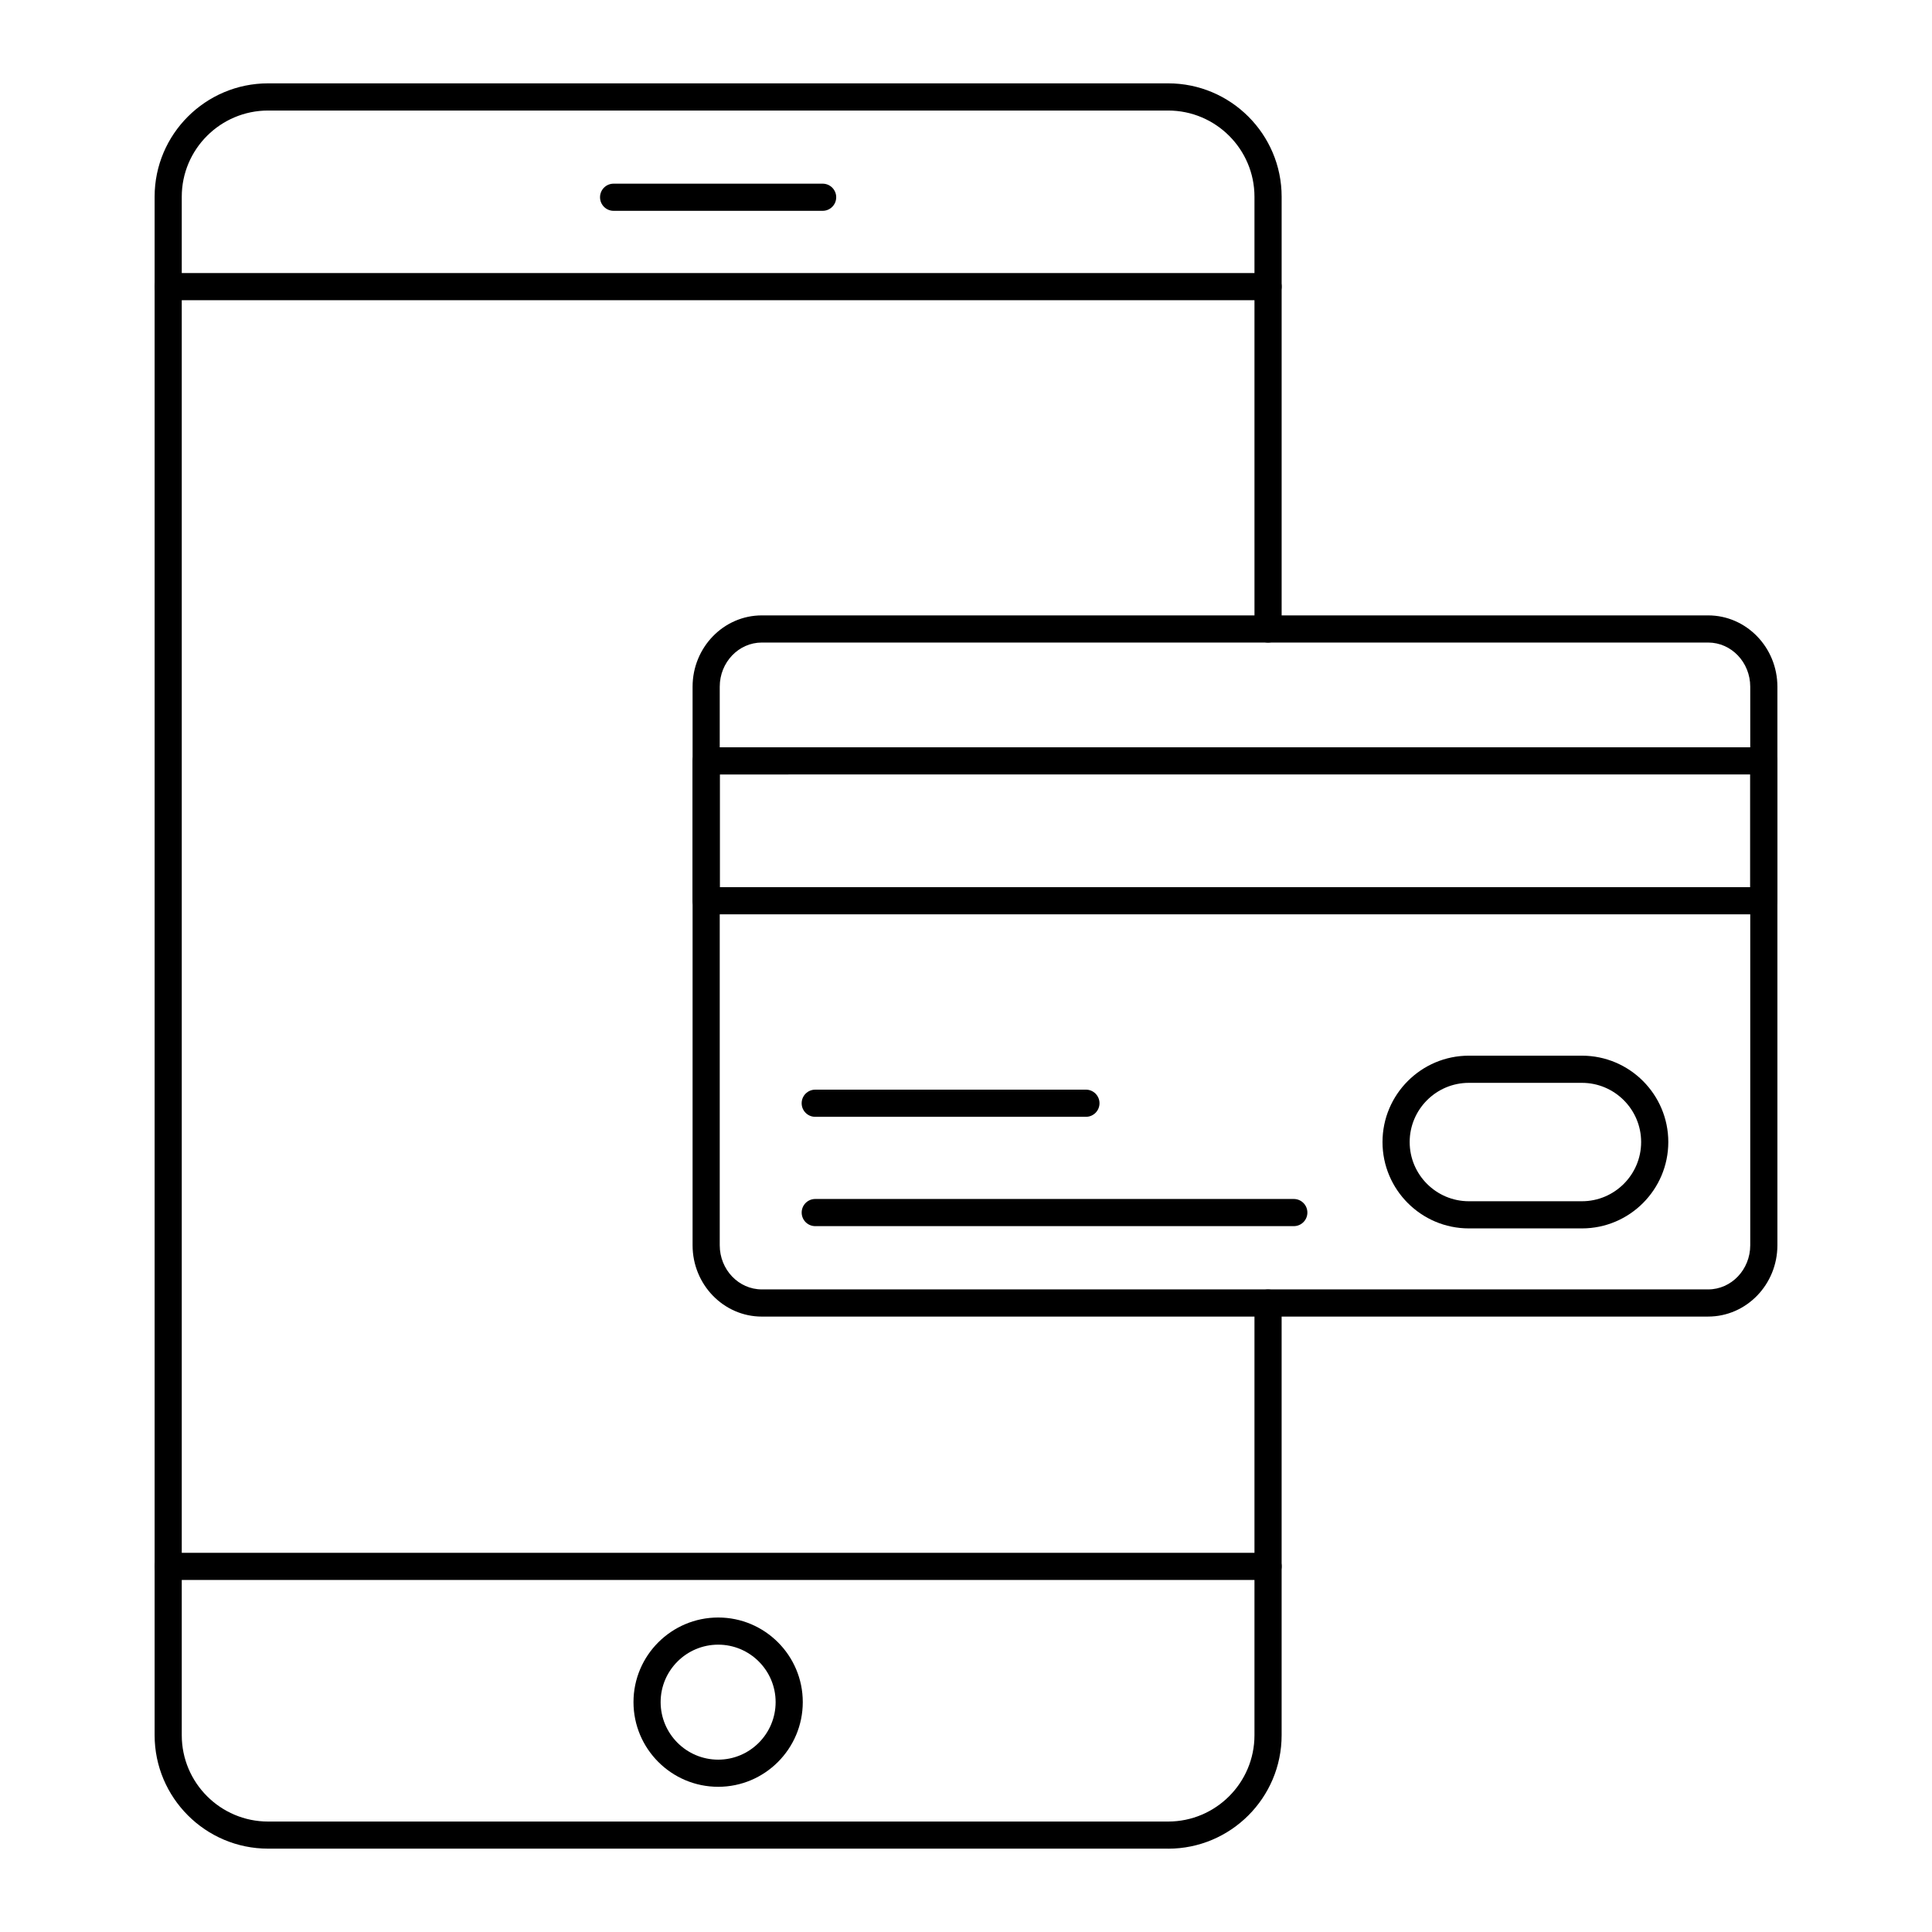
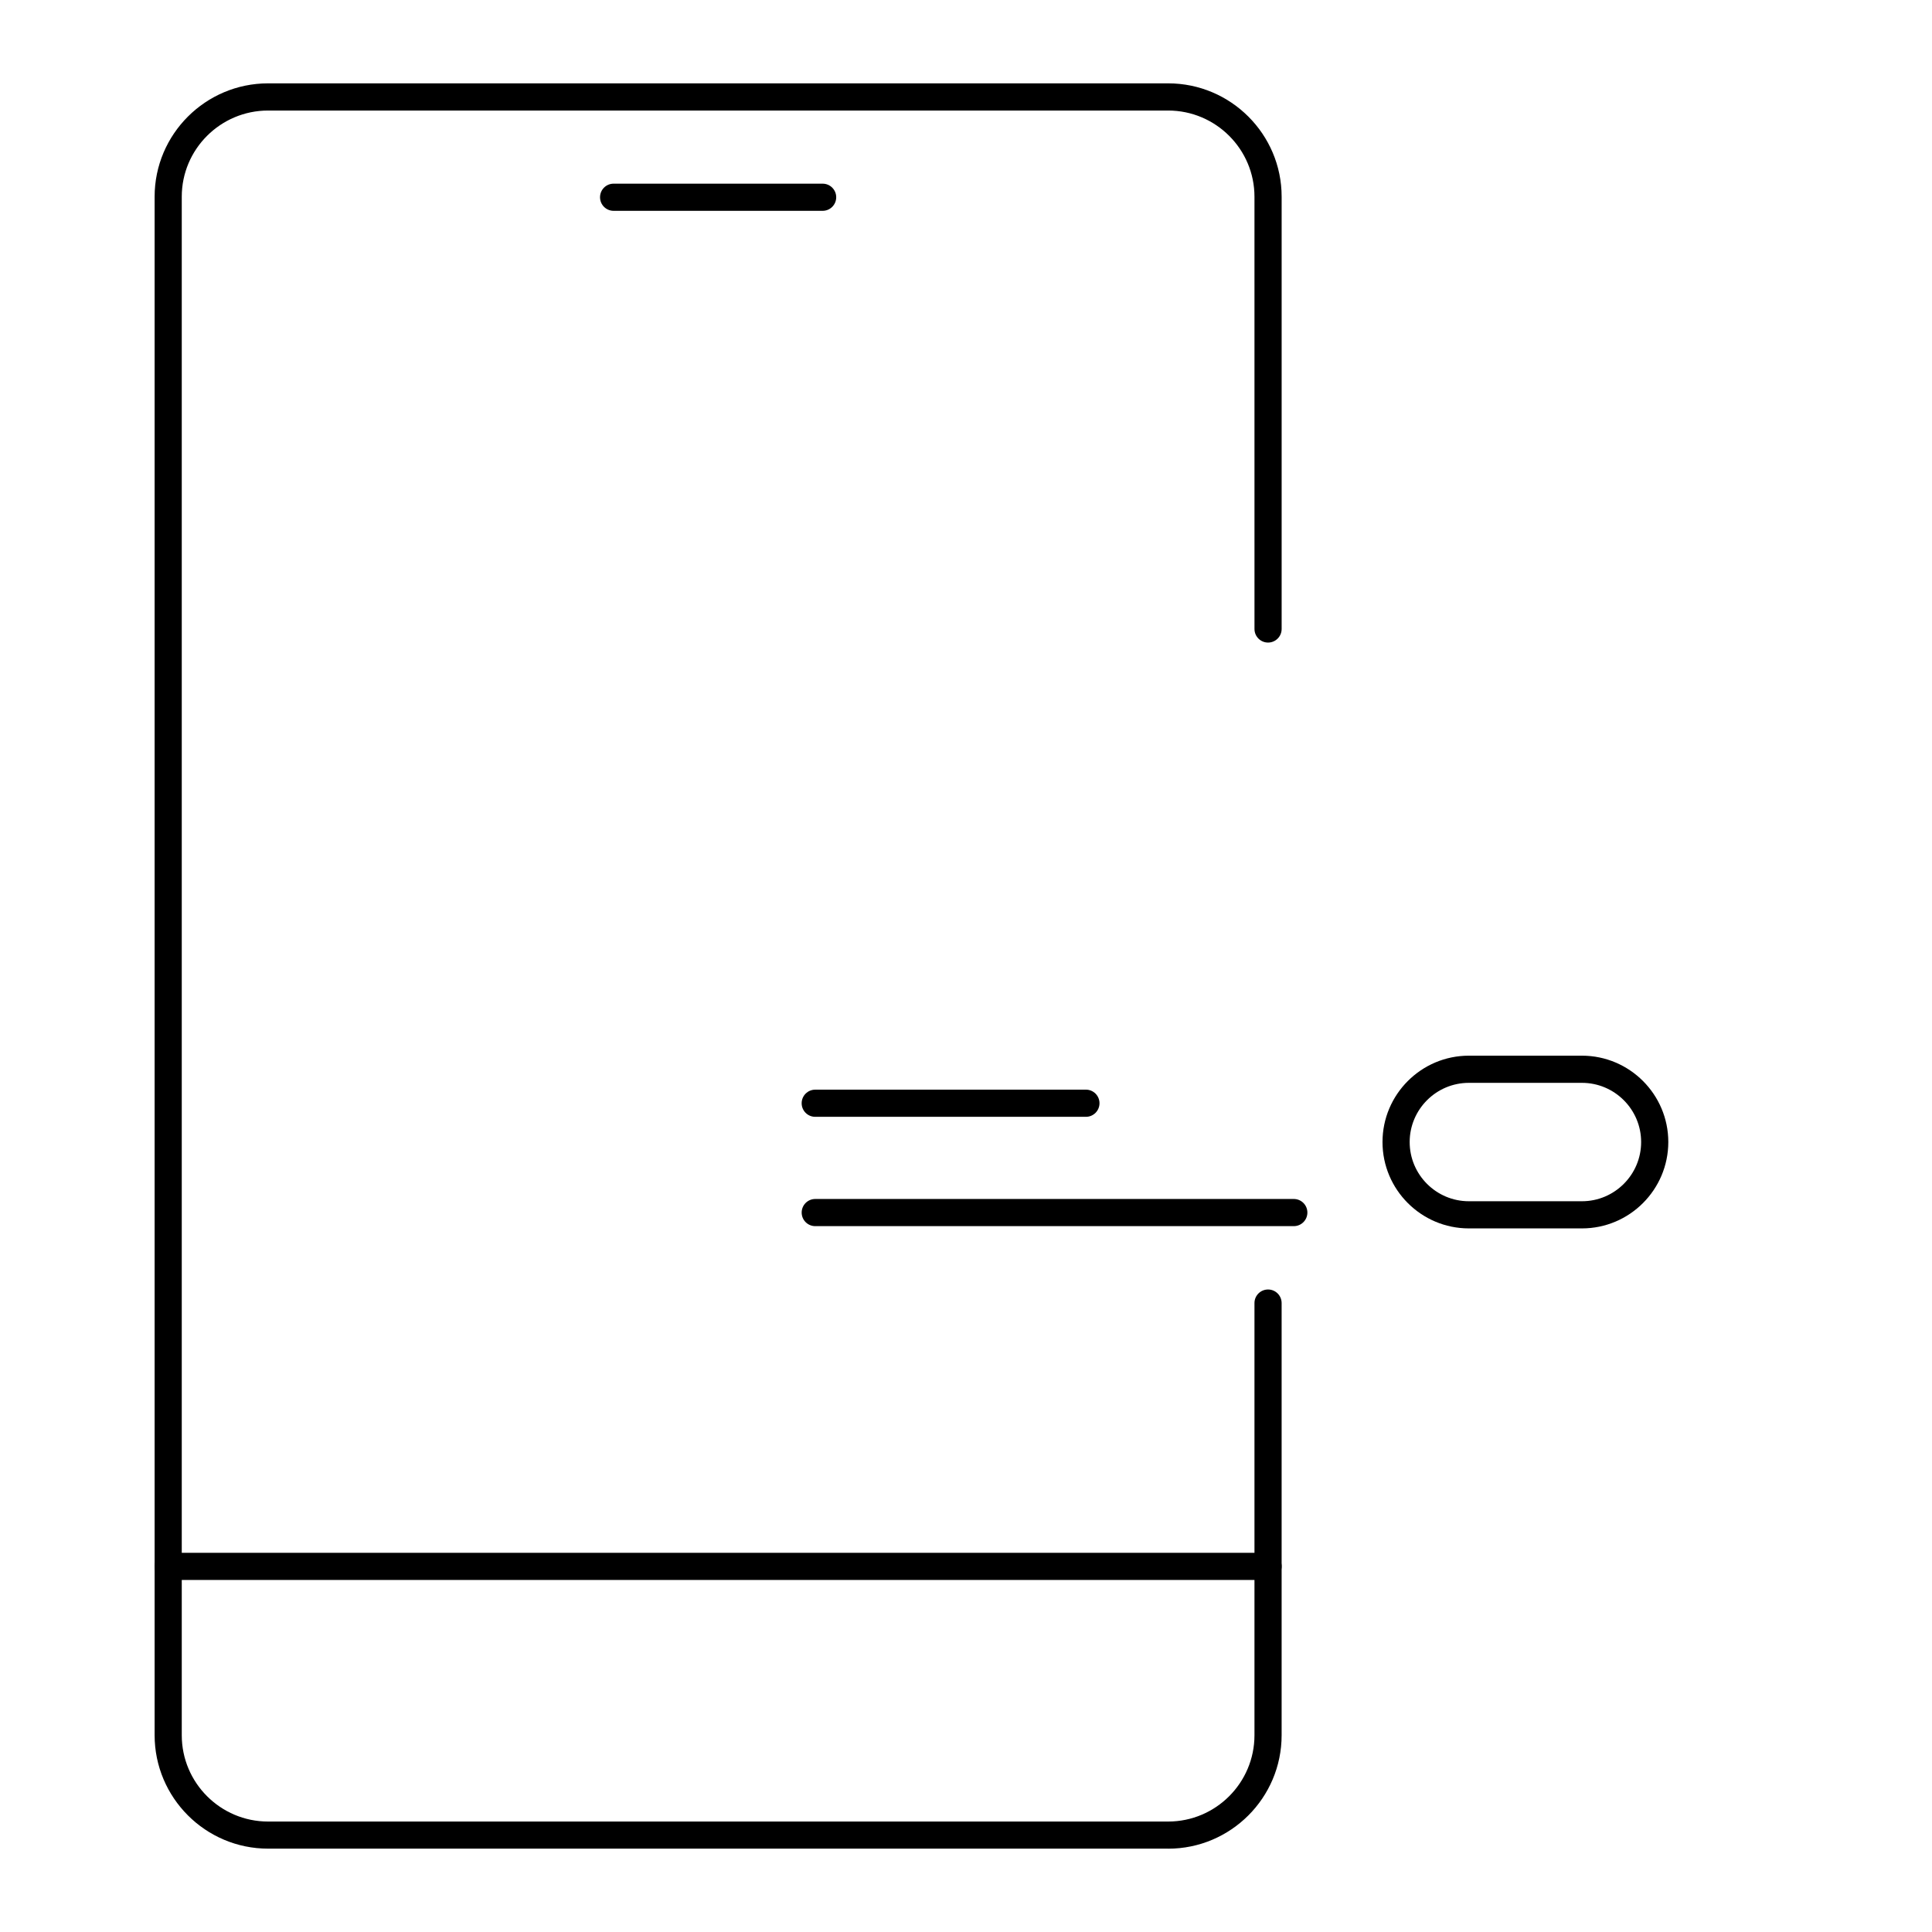
<svg xmlns="http://www.w3.org/2000/svg" fill="#000000" width="800px" height="800px" version="1.1" viewBox="144 144 512 512">
  <g>
    <path d="m453.57 633.91h-238.52c-16.582 0-30.074-13.492-30.074-30.078v-407.7c0-16.566 13.492-30.043 30.078-30.043h238.52c16.582 0 30.074 13.477 30.074 30.039v114.56c0 1.988-1.609 3.598-3.598 3.598s-3.598-1.609-3.598-3.598l-0.004-114.55c0-12.594-10.262-22.844-22.879-22.844h-238.52c-12.617 0-22.879 10.246-22.879 22.844v407.71c0 12.617 10.262 22.879 22.879 22.879h238.52c12.617 0 22.879-10.262 22.879-22.879v-114.52c0-1.988 1.609-3.598 3.598-3.598s3.598 1.609 3.598 3.598v114.52c0.004 16.582-13.488 30.074-30.074 30.074z" />
-     <path d="m480.05 223.56h-291.48c-1.988 0-3.598-1.609-3.598-3.598 0-1.988 1.609-3.598 3.598-3.598h291.48c1.988 0 3.598 1.609 3.598 3.598 0 1.984-1.609 3.598-3.598 3.598z" />
    <path d="m480.05 562.71h-291.48c-1.988 0-3.598-1.609-3.598-3.598s1.609-3.598 3.598-3.598h291.48c1.988 0 3.598 1.609 3.598 3.598 0 1.984-1.609 3.598-3.598 3.598z" />
    <path d="m362.01 199.87h-55.395c-1.988 0-3.598-1.609-3.598-3.598 0-1.988 1.609-3.598 3.598-3.598h55.391c1.988 0 3.598 1.609 3.598 3.598 0.004 1.984-1.605 3.598-3.594 3.598z" />
-     <path d="m596.68 492.91h-250.79c-10.117 0-18.348-8.477-18.348-18.898v-148.03c0-10.422 8.23-18.898 18.348-18.898h250.79c10.117 0 18.348 8.477 18.348 18.898v148.02c0.004 10.422-8.227 18.902-18.344 18.902zm-250.79-178.63c-6.148 0-11.152 5.25-11.152 11.703v148.02c0 6.453 5 11.703 11.152 11.703h250.79c6.148 0 11.152-5.25 11.152-11.703v-148.02c0-6.453-5-11.703-11.152-11.703z" />
-     <path d="m334.33 617.52c-12.379 0-22.449-10.07-22.449-22.449 0-12.359 10.07-22.414 22.449-22.414 12.359 0 22.414 10.055 22.414 22.414 0 12.379-10.055 22.449-22.414 22.449zm0-37.668c-8.41 0-15.254 6.828-15.254 15.219 0 8.41 6.844 15.254 15.254 15.254 8.391 0 15.219-6.844 15.219-15.254 0-8.391-6.824-15.219-15.219-15.219z" />
-     <path d="m611.43 386.31h-280.29c-1.988 0-3.598-1.609-3.598-3.598v-37.066c0-1.988 1.609-3.598 3.598-3.598h280.29c1.988 0 3.598 1.609 3.598 3.598v37.066c0.004 1.988-1.605 3.598-3.594 3.598zm-276.69-7.199h273.09v-29.871l-273.09 0.004z" />
    <path d="m563.23 469.54h-29.965c-12.621 0-22.887-10.266-22.887-22.887 0-12.617 10.266-22.887 22.887-22.887h29.965c12.621 0 22.887 10.266 22.887 22.887-0.004 12.617-10.27 22.887-22.887 22.887zm-29.965-38.574c-8.648 0-15.688 7.039-15.688 15.688 0 8.652 7.039 15.688 15.688 15.688h29.965c8.648 0 15.688-7.039 15.688-15.688 0-8.652-7.039-15.688-15.688-15.688z" />
    <path d="m431.78 439.97h-71.734c-1.988 0-3.598-1.609-3.598-3.598 0-1.988 1.609-3.598 3.598-3.598l71.734-0.004c1.988 0 3.598 1.609 3.598 3.598 0 1.988-1.609 3.602-3.598 3.602z" />
    <path d="m486.87 468.94h-126.82c-1.988 0-3.598-1.609-3.598-3.598s1.609-3.598 3.598-3.598h126.82c1.988 0 3.598 1.609 3.598 3.598s-1.609 3.598-3.598 3.598z" />
  </g>
</svg>